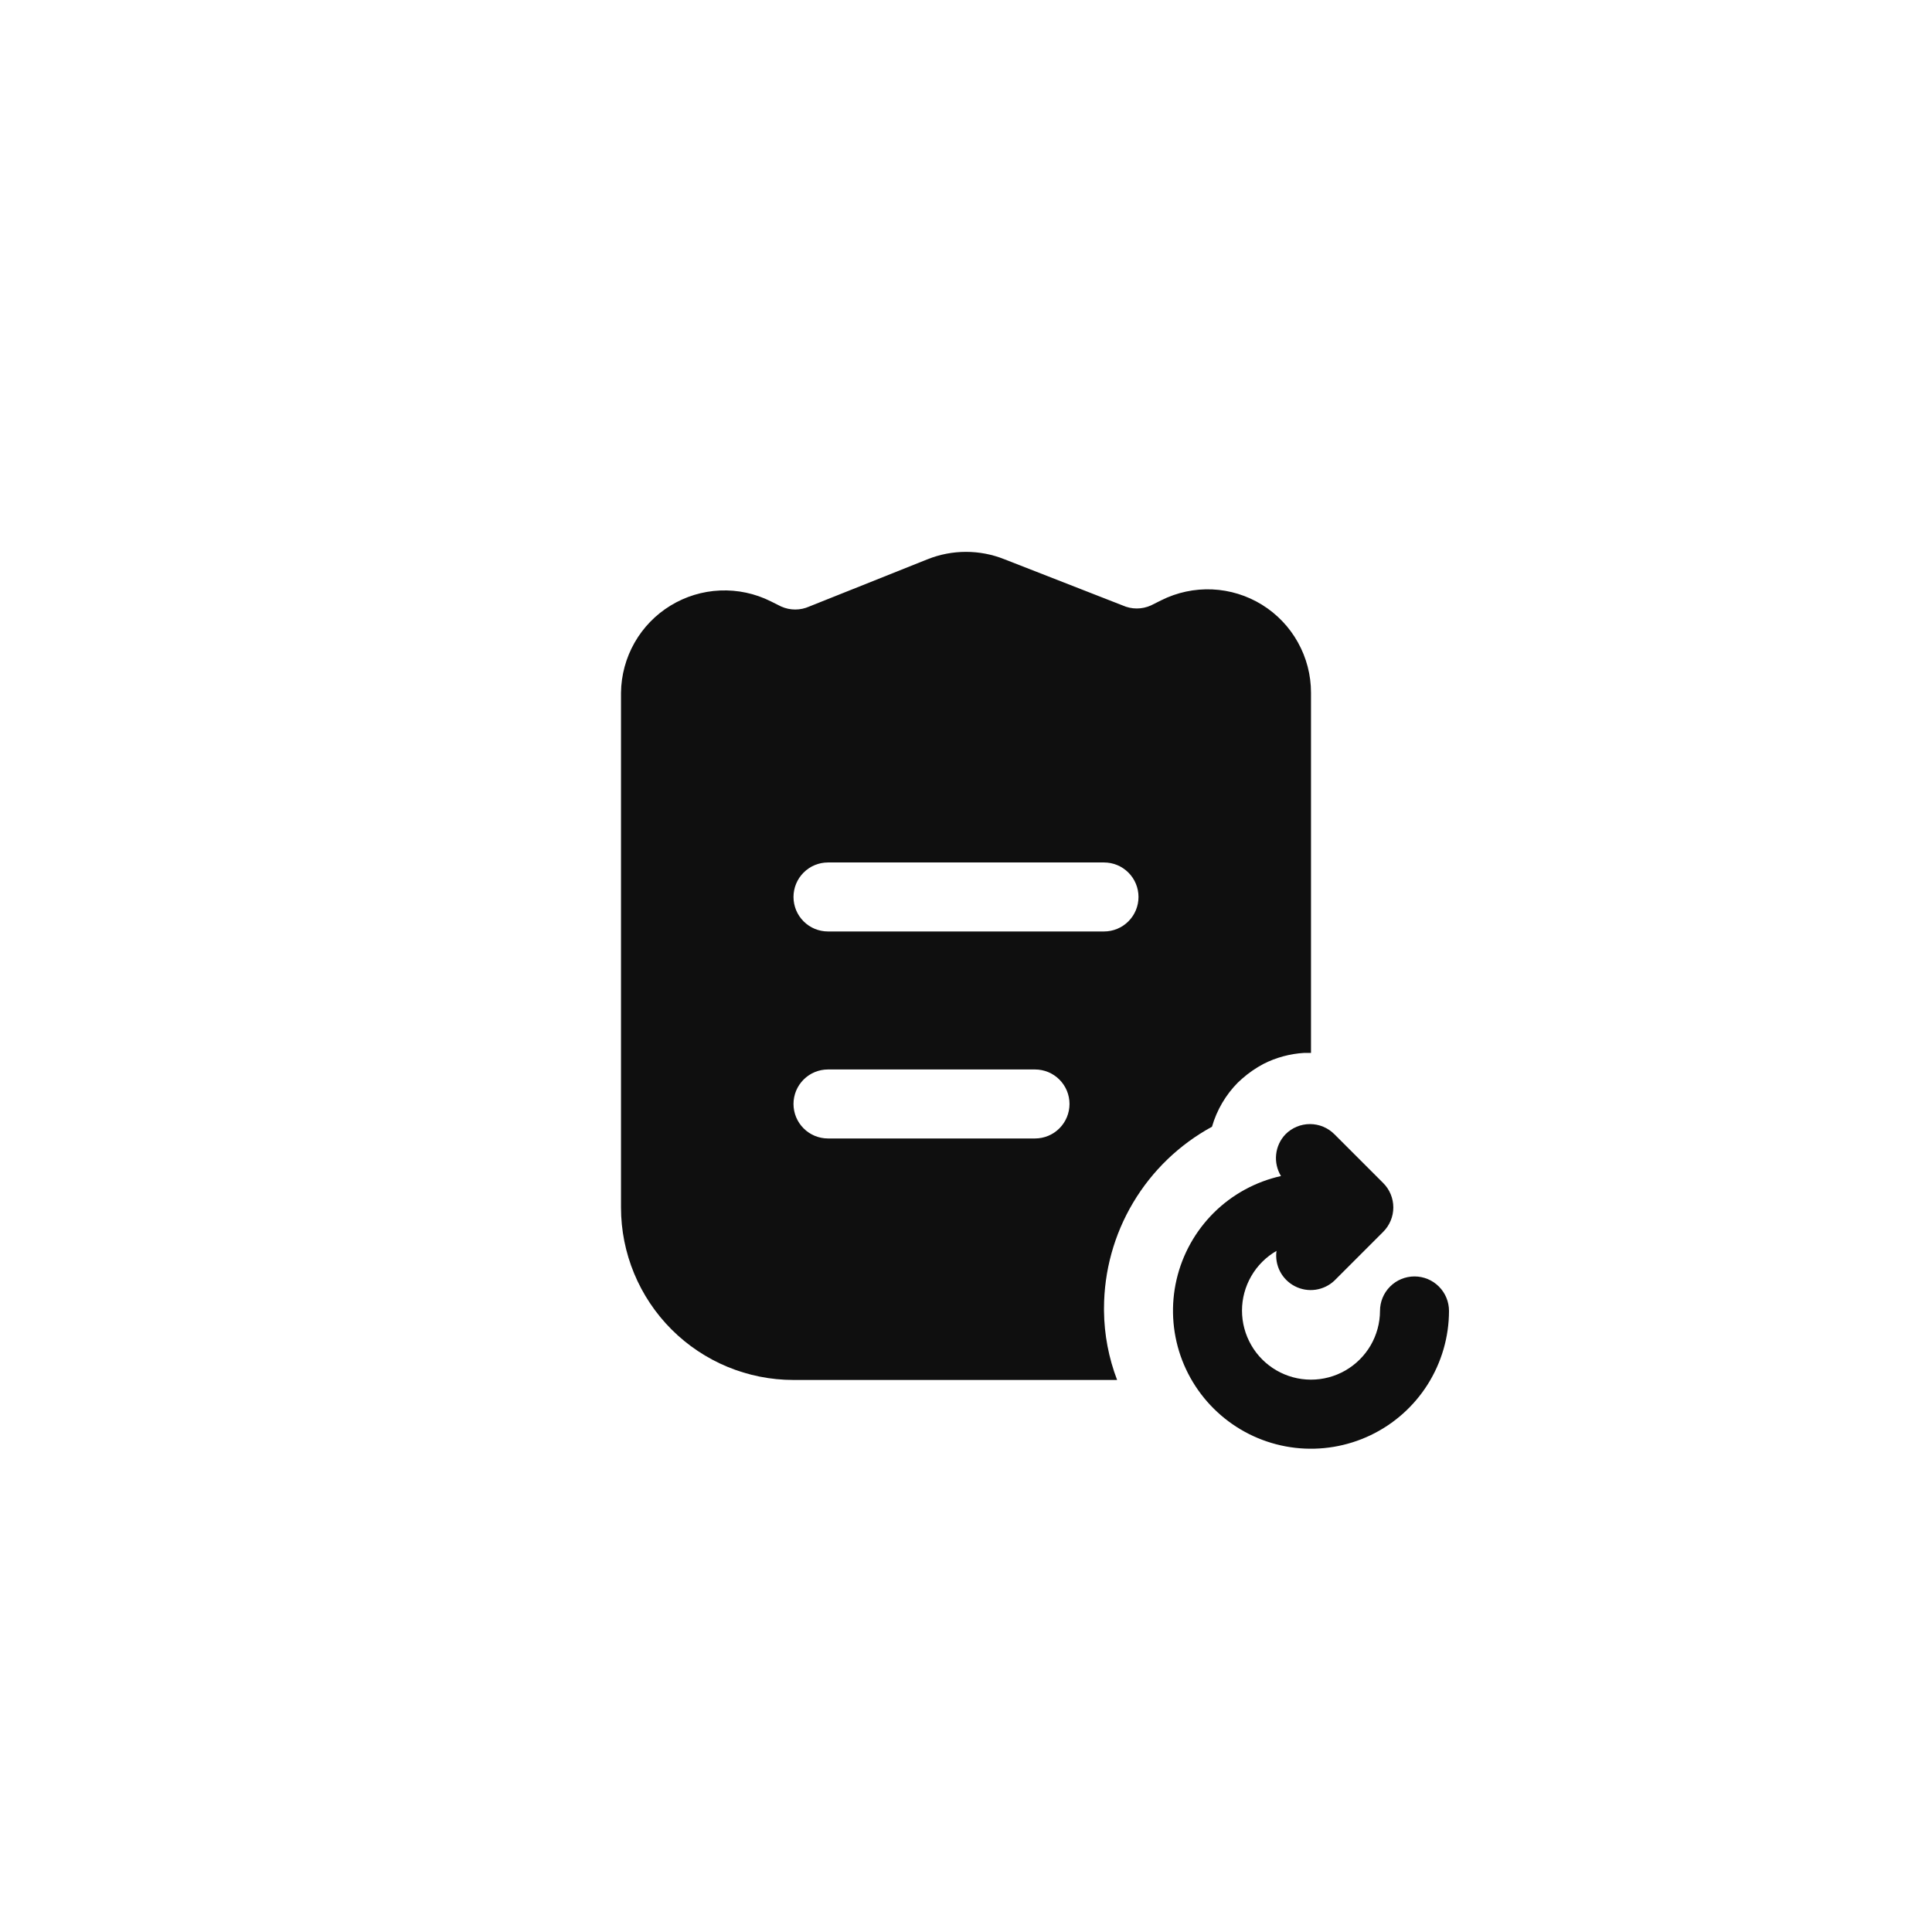
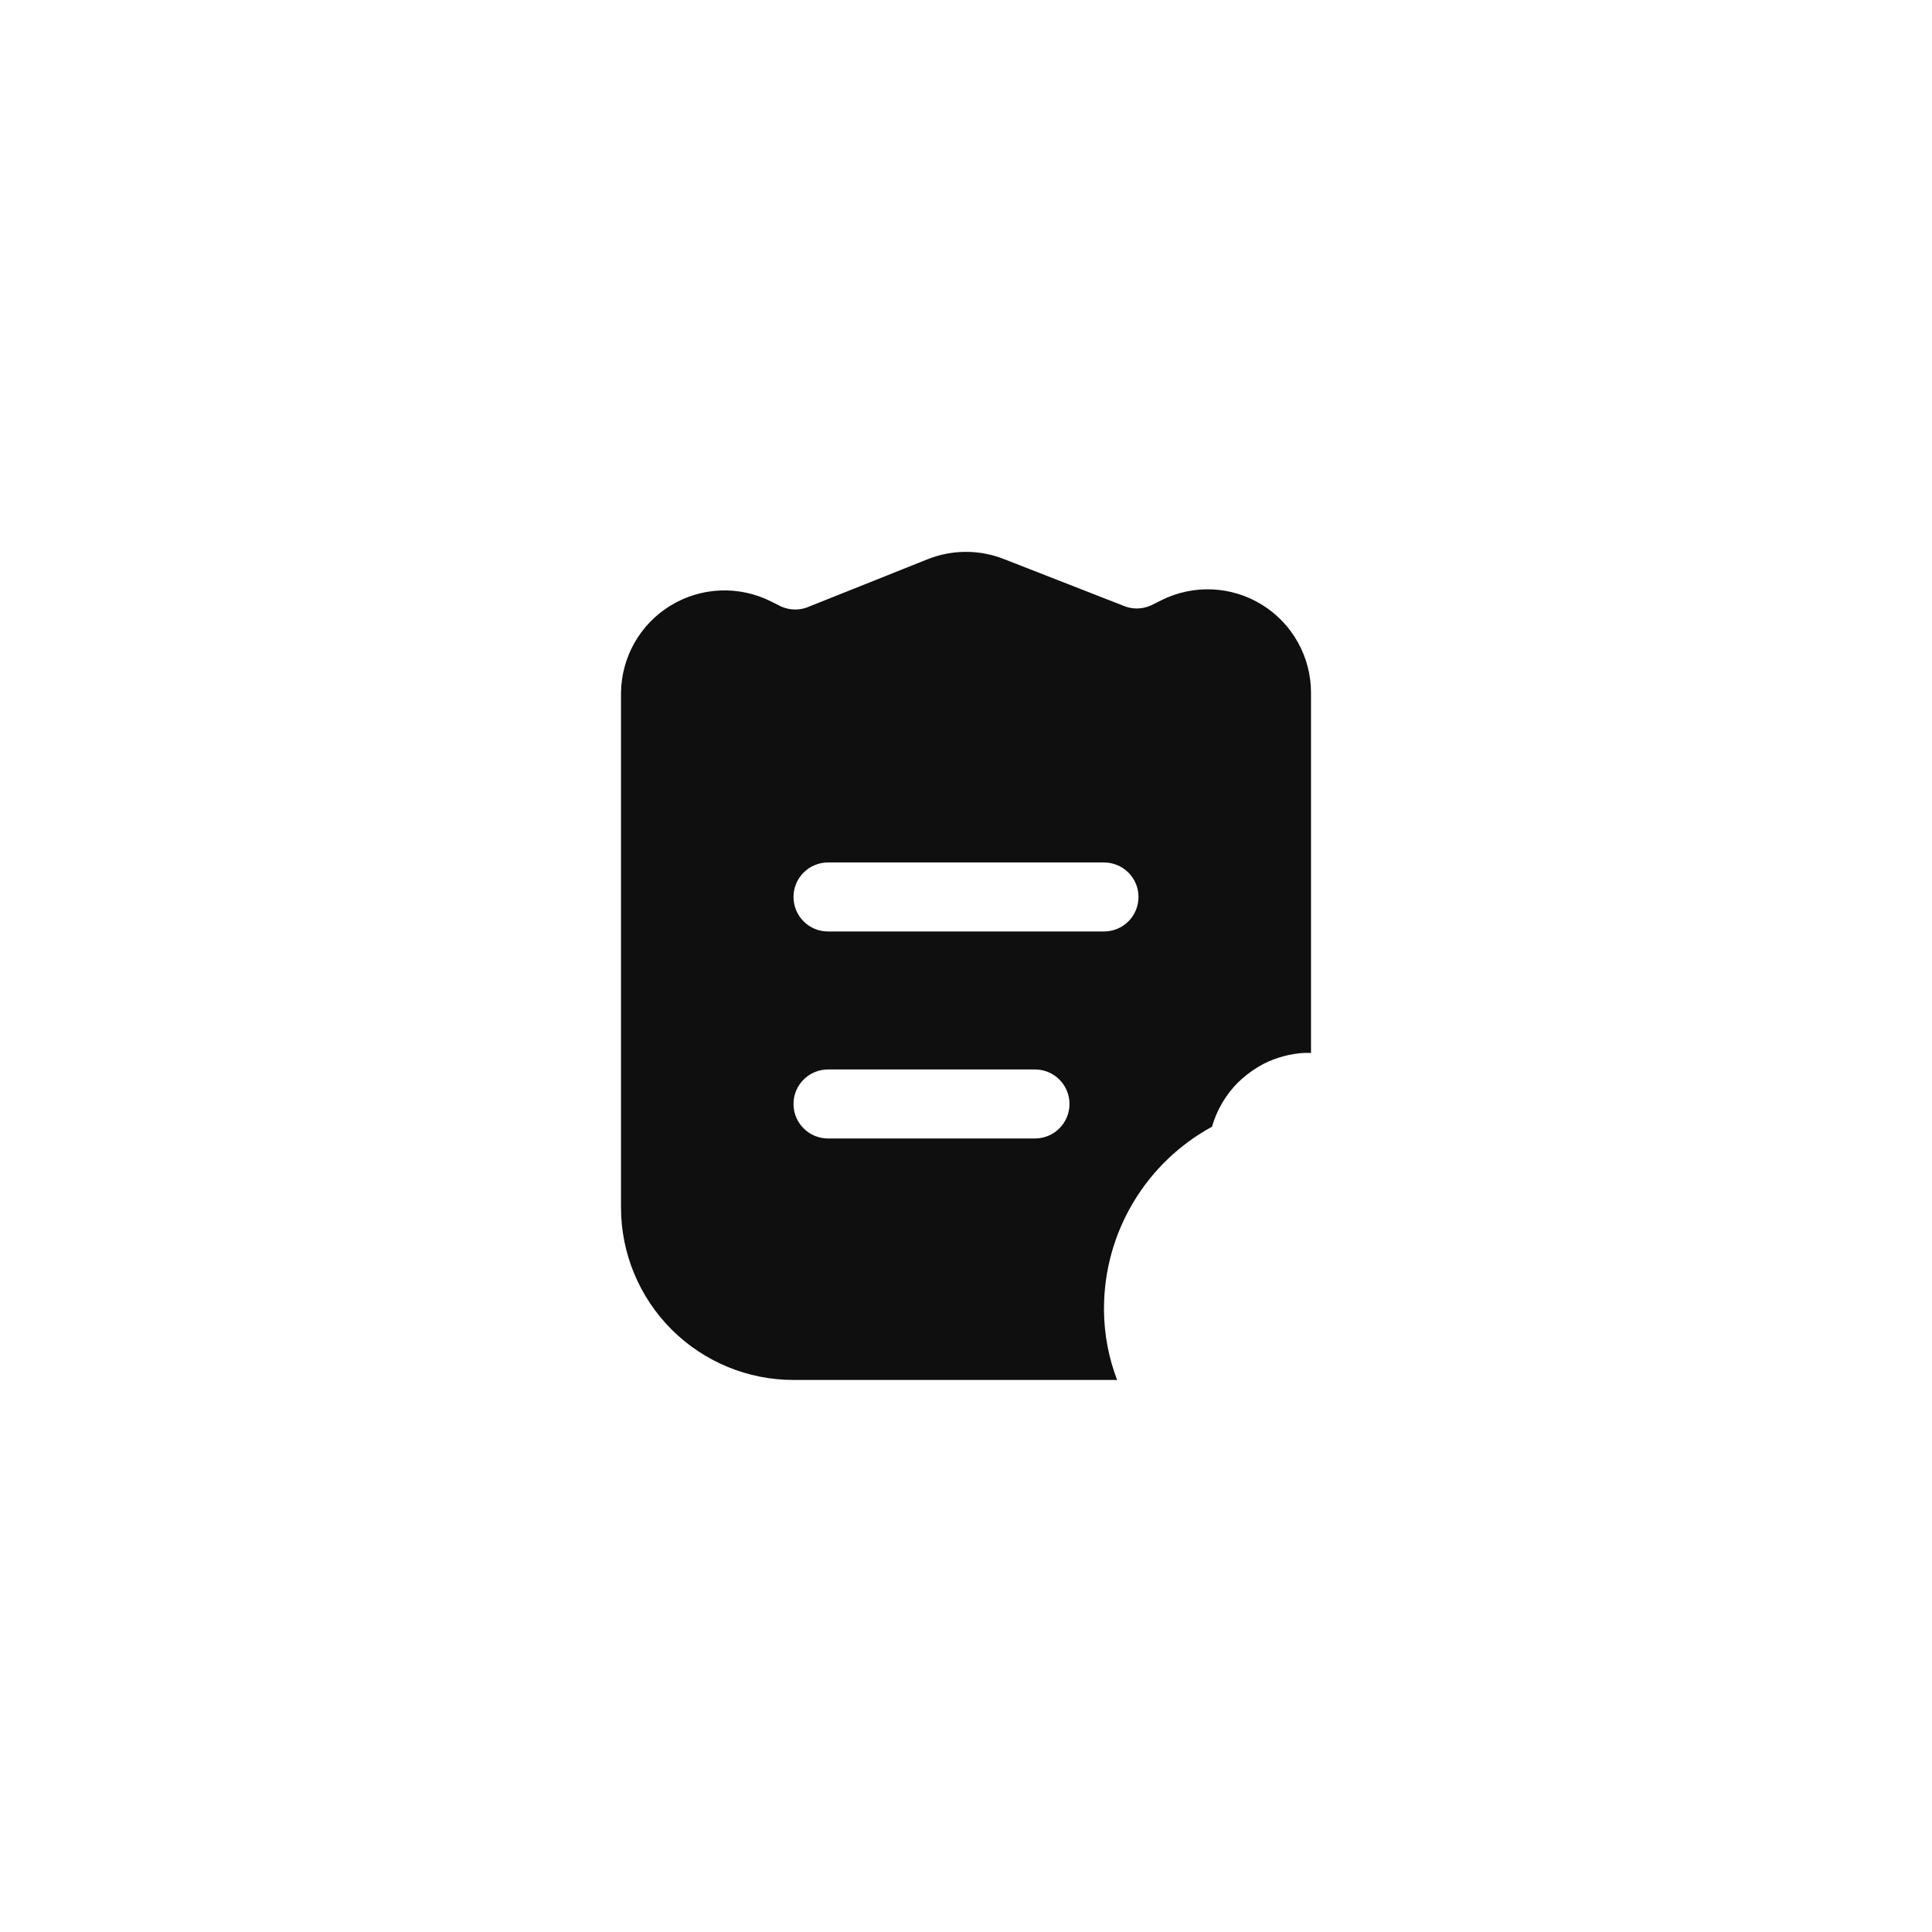
<svg xmlns="http://www.w3.org/2000/svg" width="56" height="56" viewBox="0 0 56 56" fill="none">
-   <path d="M41 36.998C40.735 36.998 40.48 37.103 40.293 37.291C40.105 37.478 40 37.733 40 37.998C39.999 38.349 39.905 38.693 39.729 38.996C39.552 39.299 39.299 39.55 38.995 39.725C38.691 39.899 38.346 39.991 37.995 39.99C37.644 39.989 37.3 39.896 36.997 39.72C36.693 39.544 36.441 39.291 36.267 38.987C36.092 38.683 36 38.339 36 37.988C36 37.637 36.093 37.293 36.269 36.989C36.444 36.685 36.696 36.433 37 36.258C36.972 36.463 37.008 36.672 37.104 36.856C37.2 37.04 37.351 37.189 37.535 37.283C37.72 37.378 37.929 37.413 38.134 37.383C38.339 37.353 38.53 37.261 38.68 37.118L40.09 35.708C40.184 35.615 40.258 35.504 40.309 35.382C40.36 35.261 40.386 35.13 40.386 34.998C40.386 34.866 40.36 34.735 40.309 34.613C40.258 34.491 40.184 34.381 40.09 34.288L38.68 32.878C38.587 32.784 38.476 32.71 38.355 32.659C38.233 32.608 38.102 32.582 37.97 32.582C37.838 32.582 37.707 32.608 37.585 32.659C37.464 32.71 37.353 32.784 37.26 32.878C37.108 33.037 37.013 33.242 36.99 33.461C36.966 33.679 37.016 33.9 37.13 34.088C36.395 34.252 35.72 34.62 35.185 35.15C34.65 35.681 34.275 36.352 34.104 37.086C33.933 37.819 33.973 38.587 34.219 39.299C34.466 40.011 34.908 40.639 35.496 41.111C36.083 41.583 36.792 41.879 37.541 41.966C38.289 42.052 39.047 41.925 39.727 41.6C40.407 41.275 40.981 40.764 41.383 40.127C41.785 39.489 41.999 38.751 42 37.998C42 37.733 41.895 37.478 41.707 37.291C41.52 37.103 41.265 36.998 41 36.998Z" fill="#0F0F0F" />
  <path d="M36.58 17.529C36.145 17.26 35.648 17.107 35.137 17.084C34.626 17.062 34.117 17.17 33.66 17.399L33.36 17.549C33.231 17.607 33.091 17.637 32.95 17.637C32.809 17.637 32.669 17.607 32.54 17.549L29.11 16.209C28.397 15.925 27.603 15.925 26.89 16.209L23.46 17.579C23.331 17.637 23.191 17.667 23.05 17.667C22.909 17.667 22.769 17.637 22.64 17.579L22.34 17.429C21.885 17.202 21.38 17.094 20.872 17.116C20.364 17.137 19.87 17.288 19.436 17.553C19.003 17.817 18.643 18.188 18.392 18.63C18.141 19.072 18.006 19.571 18 20.079V34.999C18 36.325 18.527 37.597 19.465 38.535C20.402 39.472 21.674 39.999 23 39.999H32.38C32.136 39.36 32.007 38.683 32 37.999V37.919C32.002 36.842 32.293 35.785 32.844 34.86C33.395 33.934 34.184 33.174 35.13 32.659C35.269 32.176 35.527 31.736 35.88 31.379L36 31.269C36.189 31.102 36.397 30.958 36.62 30.839C36.987 30.652 37.389 30.544 37.8 30.519H38V20.079C38 19.568 37.87 19.066 37.621 18.62C37.373 18.173 37.014 17.798 36.58 17.529ZM30 32.999H24C23.735 32.999 23.48 32.894 23.293 32.706C23.105 32.519 23 32.264 23 31.999C23 31.734 23.105 31.479 23.293 31.292C23.48 31.104 23.735 30.999 24 30.999H30C30.265 30.999 30.52 31.104 30.707 31.292C30.895 31.479 31 31.734 31 31.999C31 32.264 30.895 32.519 30.707 32.706C30.52 32.894 30.265 32.999 30 32.999ZM32 26.999H24C23.735 26.999 23.48 26.894 23.293 26.706C23.105 26.519 23 26.264 23 25.999C23 25.734 23.105 25.479 23.293 25.292C23.48 25.104 23.735 24.999 24 24.999H32C32.265 24.999 32.52 25.104 32.707 25.292C32.895 25.479 33 25.734 33 25.999C33 26.264 32.895 26.519 32.707 26.706C32.52 26.894 32.265 26.999 32 26.999Z" fill="#0F0F0F" />
</svg>